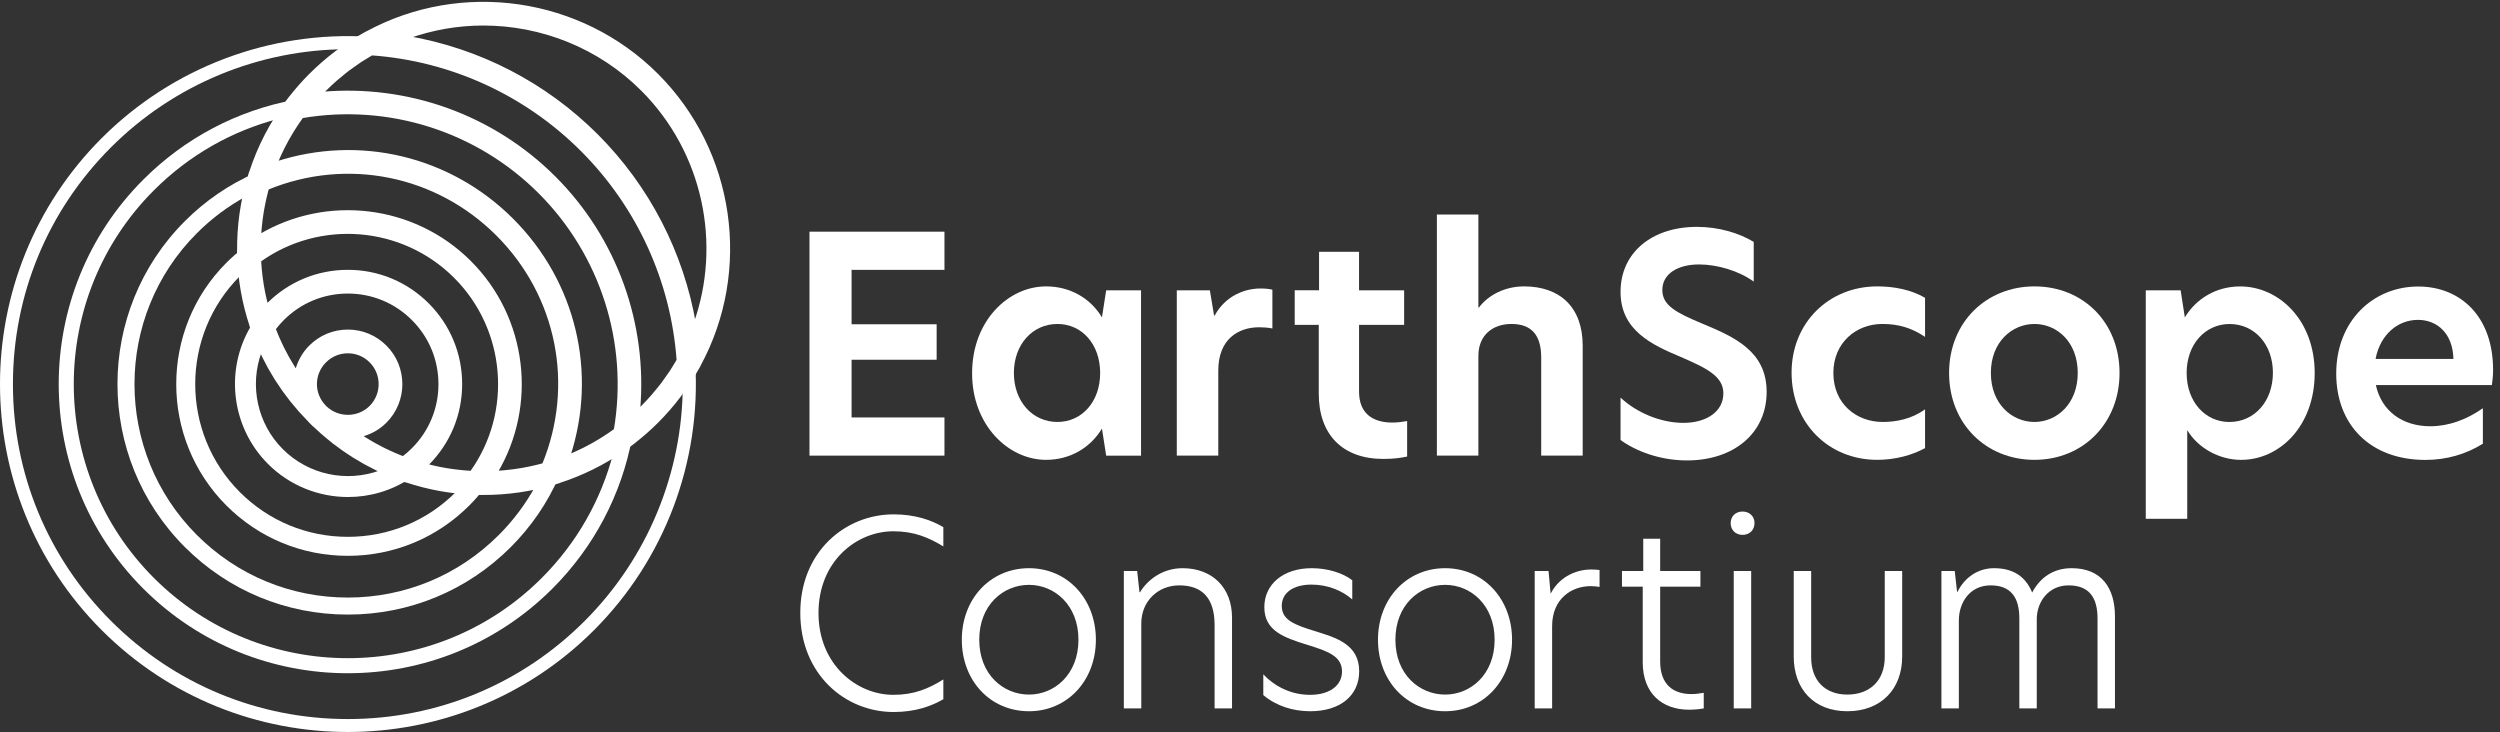
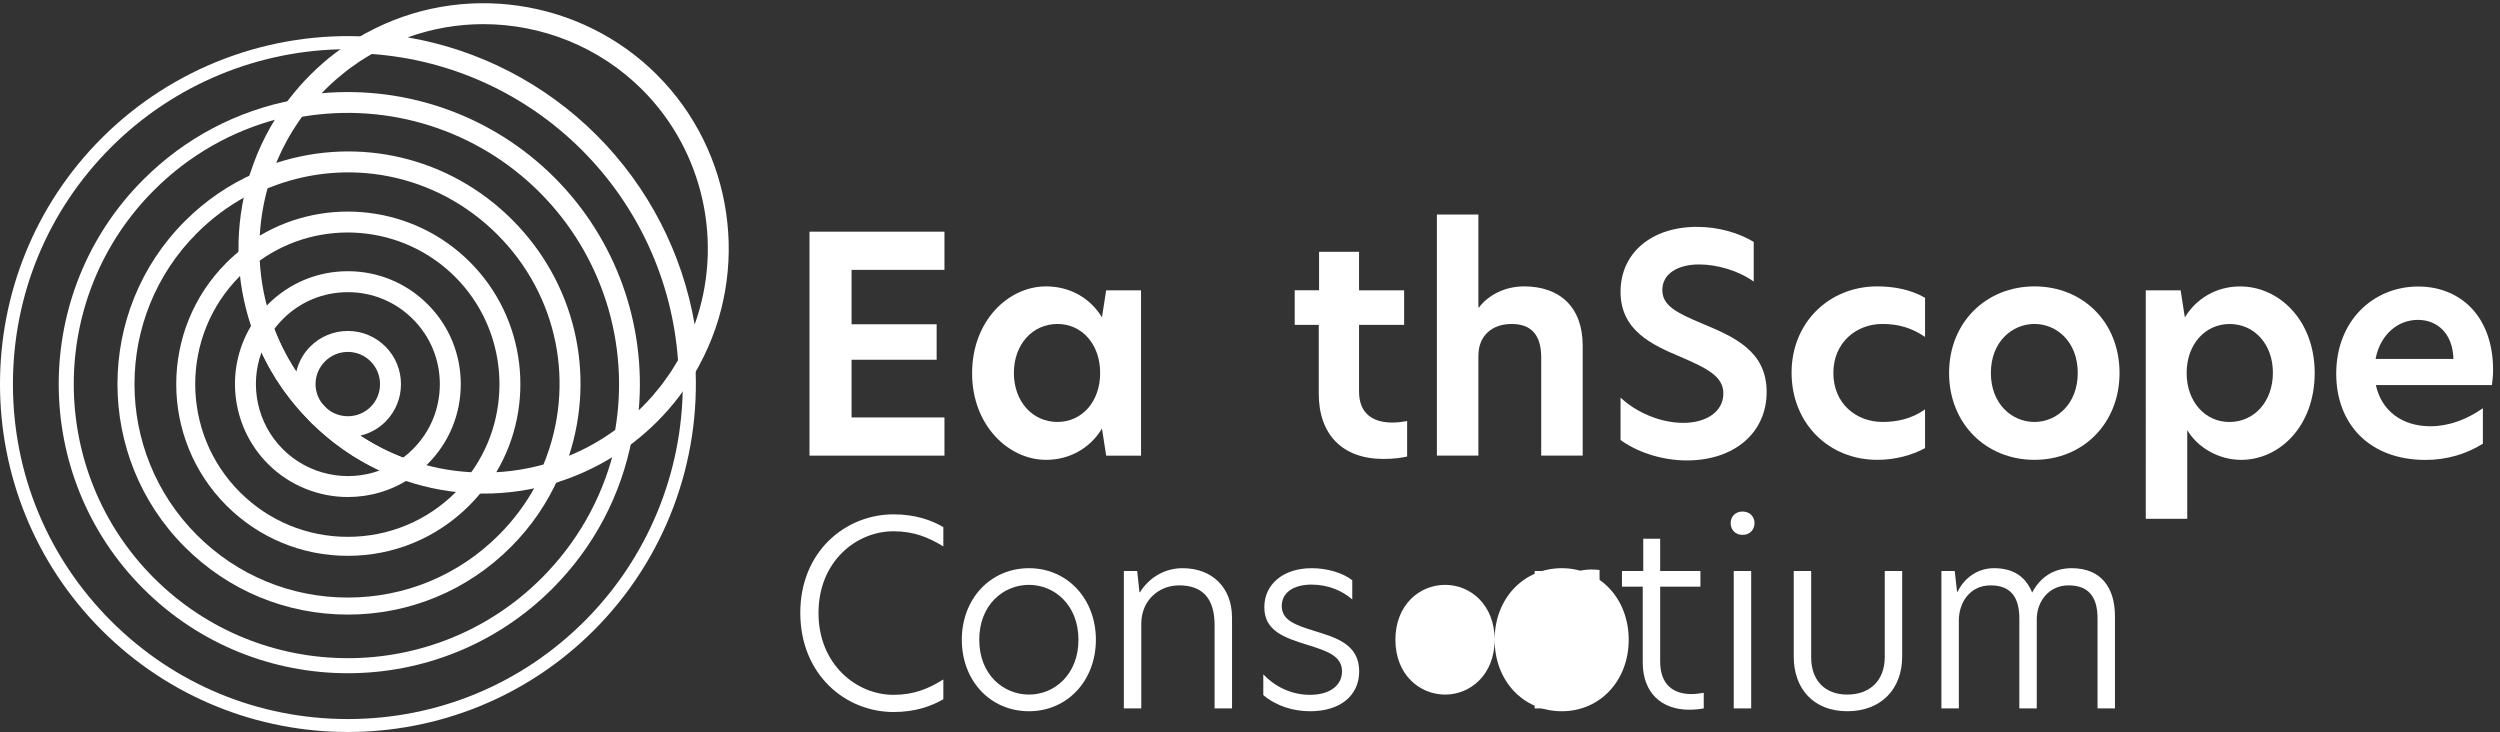
<svg xmlns="http://www.w3.org/2000/svg" height="702.707" viewBox="0 0 2400 702.707" width="2400">
  <rect x="0" y="0" width="2400" height="702.707" fill="#333333" stroke="none" />
  <g transform="matrix(.133 0 0 -.133 0 702.707)">
    <path d="m2506.52 4928.36c-637.56-1.3-1251.71-254.7-1705.118-708.1-456.597-456.6-708.066-1063.68-708.066-1709.43 0-645.74 251.469-1252.82 708.066-1709.42 456.598-456.601 1063.678-708.058 1709.428-708.058 645.74 0 1252.82 251.457 1709.42 708.058 453.45 453.44 706.83 1067.8 708.08 1705.4-60.76-88.54-129.62-171.29-205.79-247.2-59.35-59.36-121.49-113.38-184.66-160.53-164.02-124.09-347.76-217.19-545.86-276.58-179.72-53.85-366.49-78.22-554.9-72.27-182.05 5.47-361.17 39.2-532.35 100.23-242 86.58-457.46 222.69-640.47 404.57l-4.64 4.62c-2.52 2.52-4.56 4.65-6.51 6.91-181.42 182.96-316.9 397.68-402.68 638.23-61.05 171.11-94.78 350.37-100.27 532.77-5.84 187.56 18.62 374.38 72.64 555.17 59.21 197.47 152.19 381.06 276.37 545.73 47.15 63.12 101.18 125.27 160.45 184.54 76.34 76.34 158.98 145.06 246.86 205.36zm4.31-4928.36c-643.28 0-1286.55 244.871-1776.264 734.582-979.421 979.418-979.421 2573.068 0 3552.508 509.274 509.22 1213.824 775.67 1933.074 730.94l160.93-10-140.88-78.45c-131.45-73.21-252.98-165.2-361.19-273.41-56.09-56.09-107.13-114.79-151.71-174.44-117.53-155.86-205.44-329.44-261.39-516.1-51.13-171.01-74.26-347.73-68.74-525.19 5.2-172.57 37.1-342.08 94.82-503.91 81.31-228 209.91-431.49 382.18-604.84l9.37-9.73c172.98-171.91 376.74-300.63 605.53-382.49 161.84-57.7 331.24-89.6 503.44-94.78 178.37-5.65 354.95 17.42 524.89 68.35 187.28 56.13 360.95 144.15 516.22 261.59 59.77 44.64 118.45 95.66 174.66 151.86 107.51 107.16 199.61 228.69 273.83 361.3l78.44 140.15 9.97-160.29c44.74-719.26-221.68-1423.84-730.93-1933.068-489.71-489.711-1132.98-734.582-1776.25-734.582" fill="#ffffff" />
    <path d="m2293.07 2293.08h-.37c-1.52 1.51-3.41 3.39-4.55 5.3 1.52-1.91 3.03-3.41 4.92-5.3" fill="#ffffff" />
    <path d="m1887.49 2740.13c-87.27-238.04-31.74-512.98 153.96-698.69 185.73-185.73 460.76-241.26 698.78-153.91-183.67 85.91-349.95 202.33-495.91 347.38l-4.71 4.69c-2.76 2.78-5.07 5.17-7.24 7.66-144.14 145.5-259.7 310.74-344.88 492.87zm624.66-1044.12c-210.81 0-420.33 81.19-577.64 238.5-273.97 273.97-317.05 706.36-102.43 1028.1l83.53 125.25 50.58-141.8c79.9-224.03 206.27-424.01 375.59-594.37l9.3-9.68c169.94-168.89 370.2-295.4 595.03-375.84l141.57-50.64-125.07-83.44c-137.01-91.4-294.09-136.08-450.46-136.08" fill="#ffffff" />
    <path d="m1738.62 3297.55c-2.44-2.39-4.86-4.8-7.27-7.22-429.64-429.64-429.64-1129 .01-1559.01 208.1-208.09 484.87-322.7 779.29-322.7s571.17 114.61 779.29 322.74c2.44 2.42 4.85 4.86 7.25 7.3-136.27 14.92-270.16 45.64-399.57 91.78-244.97 87.64-463.07 225.41-648.31 409.5l-4.69 4.67c-2.7 2.71-4.95 5.06-7.07 7.48-183.39 185.08-320.34 402.26-407.12 645.56-46.16 129.41-76.9 263.41-91.81 399.9zm772.03-2025.98c-331.03 0-642.2 128.87-876.22 362.87-483.06 483.46-483.05 1269.75 0 1752.81 38.06 38.06 78.92 73.79 121.45 106.21l106.03 80.84 4.02-133.27c5.12-170.29 36.62-337.63 93.58-497.35 80.27-225.04 207.19-425.89 377.24-597l9.32-9.68c170.7-169.65 371.83-296.7 597.65-377.5 159.72-56.96 326.93-88.43 496.92-93.55l132.44-3.99-79.8-105.77c-31.2-41.37-67.01-82.34-106.43-121.75-234-234-545.17-362.87-876.2-362.87" fill="#ffffff" />
    <path d="m1775.42 3865.54c-129.55-70.38-248.29-159.21-354.18-265.11-600.713-600.7-600.713-1578.11-.01-2178.81 291.01-291.01 677.9-451.268 1089.4-451.268 411.52 0 798.42 160.258 1089.43 451.268 105.58 105.58 194.25 224.06 264.61 353.41-140.08-30.4-283.55-43.48-428-38.98-183.5 5.53-364.08 39.52-536.67 101.06-243.97 87.3-461.21 224.51-645.7 407.85l-4.66 4.68c-2.64 2.64-4.83 4.91-6.89 7.27-182.73 184.38-319.19 400.74-405.65 643.11-61.52 172.51-95.53 353.22-101.08 537.11-4.47 144.03 8.76 287.61 39.4 428.41zm735.21-3018.06c-444.33 0-862.07 173.05-1176.27 487.27-648.618 648.6-648.618 1703.95 0 2352.55 147.98 148.01 319.29 265.15 509.15 348.2l121.44 53.1-37.96-126.99c-50.7-169.59-73.62-344.8-68.15-520.72 5.16-171.11 36.77-339.17 94-499.59 80.6-226.02 208.08-427.75 378.89-599.61l9.31-9.71c171.48-170.39 373.48-298.02 600.29-379.16 160.43-57.2 328.36-88.82 499.1-93.95 176.77-5.55 351.9 17.27 520.39 67.74l127.19 38.13-53.29-121.63c-83.15-189.71-200.15-360.75-347.79-508.38-314.21-314.2-731.95-487.25-1176.3-487.25" fill="#ffffff" />
    <path d="m2013.3 4426.93c-341.13-88.13-650.84-265.12-902.14-516.75-771.617-771.61-771.617-2027.08-.04-2798.66 771.7-771.668 2027.35-771.7 2799.04 0 251.42 251.43 428.25 560.93 516.32 901.58-133.97-85.18-278.91-151.38-432.43-197.39-180.43-54.05-367.75-78.53-557.16-72.57-182.76 5.49-362.63 39.37-534.5 100.65-243 86.94-459.34 223.59-643.1 406.2l-4.64 4.66c-2.58 2.58-4.7 4.78-6.7 7.09-182.06 183.66-318.04 399.21-404.16 640.66-61.29 171.82-95.17 351.8-100.67 534.93-5.86 188.34 18.68 375.9 72.94 557.44 45.91 153.15 112.06 297.97 197.24 432.16zm497.35-4002.821c-534.66 0-1069.34 203.52-1476.38 610.551-813.961 813.97-813.961 2138.38 0 2952.36 299.34 299.7 677.19 499.03 1092.71 576.41l137.64 25.63-84.3-111.77c-116.89-155.03-204.41-327.86-260.14-513.7-50.89-170.28-73.92-346.23-68.43-522.92 5.18-171.84 36.94-340.64 94.41-501.74 80.97-227.02 208.99-429.64 380.54-602.23l9.33-9.73c172.23-171.16 375.12-299.32 602.92-380.82 161.12-57.45 329.79-89.21 501.28-94.38 177.44-5.38 353.39 17.36 522.62 68.06 186.46 55.9 359.39 143.51 513.99 260.45l111.89 84.65-25.7-137.94c-77.26-415.03-276.46-792.75-576.02-1092.33-407.04-407.031-941.7-610.551-1476.36-610.551" fill="#ffffff" />
    <path d="m4610.28 2321.94c55.37 619.82-164.09 1235.98-608.24 1680.13-444.34 444.3-1060.45 663.87-1680.11 608.59 8.16 8.51 16.2 17.07 24.59 25.47 25.98 25.96 52.78 50.9 80.26 74.93 8.64 7.55 17.74 14.43 26.52 21.78 19.13 16.04 38.25 32.1 58.05 47.19 11.16 8.5 22.79 16.27 34.14 24.47 18.03 13 35.98 26.12 54.5 38.34 12.62 8.33 25.66 15.95 38.51 23.91 14.83 9.2 29.68 18.36 44.8 27.05 572.29-41.14 1110.17-286.87 1516.92-693.58 406.68-406.72 652.42-944.6 693.58-1516.86-8.84-15.34-18.15-30.35-27.48-45.37-7.98-12.83-15.63-25.87-23.96-38.46-12.28-18.58-25.42-36.54-38.46-54.59-8.24-11.4-16.09-23.1-24.62-34.29-14.97-19.62-30.88-38.5-46.73-57.42-7.5-8.94-14.54-18.23-22.22-27.01-23.96-27.35-48.8-53.98-74.61-79.7-8.39-8.39-16.94-16.43-25.44-24.58zm-2261.42 22.28c-.01.01-.02.02-.03.03l-6.11 6.48c-88.13 91.85-86.61 234.36 3.43 324.41 44.05 44.05 102.49 68.3 164.63 68.3h.15c62.02-.04 120.32-24.25 164.22-68.3 90.56-90.6 90.56-238.02 0-328.62-88.79-88.68-234.65-90.2-326.29-2.3zm944.49-459.75c-5.44.66-10.88 1.37-16.31 2.09-33.77 4.46-67.38 9.89-100.76 16.47-4.79.94-9.55 2-14.34 2.99-28.23 5.83-56.22 12.73-84.1 20.08 3 2.91 6.33 5.47 9.29 8.43 153.99 153.96 238.8 358.64 238.8 576.32 0 217.64-84.81 422.32-238.8 576.28-153.95 153.99-358.67 238.79-576.42 238.79-217.79 0-422.44-84.8-576.21-238.79-2.95-2.96-5.49-6.26-8.4-9.26-7.32 27.8-14.19 55.7-20 83.84-1.03 4.97-2.13 9.93-3.11 14.9-6.55 33.31-11.97 66.85-16.42 100.55-.72 5.5-1.44 10.99-2.11 16.49-4.1 33.74-7.18 67.63-9.15 101.67-.14 2.34-.23 4.68-.35 7.02 431.83 309.07 1031.34 261.66 1409.99-117.07 378.94-378.57 426.35-978.23 116.99-1410.32-2.34.13-4.68.22-7.01.36-34 1.98-67.87 5.05-101.58 9.16zm-1187.06 768.18c-8.48 13.95-16.96 27.9-25.01 42.1-6.14 10.87-11.96 21.92-17.85 32.93-7.63 14.24-15.21 28.51-22.4 43-5.62 11.3-10.95 22.76-16.3 34.21-6.8 14.55-13.51 29.16-19.89 43.94-5.07 11.78-9.92 23.68-14.73 35.61-3.4 8.45-6.64 17.01-9.9 25.54 18.64 24.61 39.15 48.13 61.25 70.26 125.23 125.38 291.88 194.46 469.25 194.46 177.36 0 344.09-69.08 469.5-194.49 125.42-125.42 194.49-292.11 194.49-469.36 0-177.29-69.07-343.98-194.49-469.4l-.03-.03c-22.04-22.04-45.54-42.52-70.22-61.2-8.28 3.19-16.57 6.32-24.78 9.64-12.48 5.04-24.93 10.12-37.25 15.45-14.28 6.17-28.39 12.67-42.45 19.24-12 5.61-24 11.2-35.83 17.09-14.03 6.98-27.86 14.35-41.66 21.73-11.52 6.17-23.07 12.25-34.42 18.69-13.81 7.83-27.37 16.1-40.94 24.34-10.93 6.64-21.95 13.16-32.73 20.07-6.36 4.07-12.52 8.48-18.82 12.65 66.55 15.88 129.61 49.11 180.98 100.48 149.53 149.56 149.53 392.9.08 542.39-72.36 72.58-168.65 112.6-271.1 112.67-.08 0-.19 0-.26 0-102.53 0-198.96-39.98-271.54-112.6-51.3-51.28-84.54-114.21-100.41-180.66-4.37 6.62-9 13.09-13.27 19.77-6.64 10.37-12.88 20.96-19.27 31.48zm1775.77-732.67c-13.15-3.26-26.34-6.33-39.55-9.25-7.2-1.6-14.39-3.17-21.61-4.66-14.1-2.92-28.25-5.6-42.43-8.13-6.45-1.16-12.89-2.34-19.37-3.42-15.15-2.52-30.35-4.75-45.57-6.84-5.64-.77-11.27-1.62-16.91-2.33-16.22-2.05-32.49-3.78-48.77-5.34-4.81-.46-9.6-1.02-14.42-1.44-17.06-1.48-34.16-2.59-51.28-3.54 287.03 482.71 215.8 1111.48-190.28 1517.2-405.78 405.84-1034.39 477.05-1516.83 190.28.2 3.53.44 7.05.66 10.57.79 12.52 1.54 25.04 2.62 37.54.77 9.02 1.8 18.03 2.73 27.04 1.22 11.9 2.45 23.81 3.93 35.69 1.17 9.31 2.55 18.59 3.88 27.88 1.65 11.55 3.33 23.08 5.23 34.59 1.57 9.49 3.31 18.95 5.04 28.41 2.06 11.24 4.19 22.46 6.49 33.66 1.98 9.64 4.09 19.25 6.25 28.86 2.45 10.96 5.01 21.9 7.7 32.82 2.39 9.72 4.87 19.42 7.45 29.1 1.33 5.05 2.79 10.07 4.19 15.11 572.05 234.8 1219.7 105.74 1658.84-333.37 439.57-439.6 568.41-1087.4 333.06-1659.55-5.88-1.62-11.72-3.33-17.61-4.89-7.8-2.06-15.62-4.04-23.44-5.99zm558.43 260.32c-5.95-4.34-11.89-8.68-17.89-12.92-9.02-6.39-18.06-12.76-27.2-18.95-10.31-6.99-20.75-13.76-31.21-20.48-8.96-5.78-17.92-11.57-26.99-17.16-10.94-6.73-22.02-13.21-33.11-19.67-8.88-5.18-17.72-10.42-26.7-15.42-11.6-6.47-23.36-12.63-35.11-18.8-8.72-4.57-17.39-9.26-26.2-13.68-12.33-6.18-24.85-12.02-37.36-17.89-8.48-3.98-16.89-8.12-25.44-11.95-13.4-6-26.99-11.61-40.56-17.25-1.9-.78-3.79-1.59-5.69-2.38 195.09 597.71 42.48 1251.01-410.06 1703.58-452.1 452.1-1105.12 604.78-1702.87 410.28 1.13 2.77 2.31 5.53 3.46 8.29 5.21 12.46 10.34 24.95 15.85 37.25 4.1 9.16 8.51 18.17 12.77 27.25 5.61 11.91 11.17 23.85 17.06 35.62 4.52 9.02 9.32 17.92 14.01 26.86 6.12 11.65 12.22 23.31 18.62 34.81 4.84 8.7 9.91 17.26 14.91 25.86 6.73 11.58 13.47 23.13 20.5 34.54 5.11 8.33 10.43 16.54 15.7 24.78 7.34 11.45 14.74 22.87 22.37 34.15 5.41 7.98 10.96 15.87 16.51 23.77 4.76 6.77 9.65 13.45 14.51 20.15 626.38 106.4 1265.2-96.32 1714.75-545.79 449.34-449.38 652.03-1088.42 545.37-1714.85zm195.23 2455.83c447.4-447.37 587.57-1113.84 378.34-1694.99-88.36 515.13-333.56 992.63-706.92 1366-373 373.03-849.95 618.11-1364.51 706.66 176.91 63.54 361.46 95.52 545.56 95.52 420.22 0 836.82-162.48 1147.53-473.19zm106.92 106.92c-552.41 552.37-1410.52 675.99-2094.57 304.57l-.8.05-19.34-10.78c-141.48-78.75-272.14-177.62-388.33-293.84-52.8-52.82-101.23-107.95-144.73-163.96l-.62-.12-17.68-23.44c-119.03-157.85-209.43-332.94-269.86-520.65l-.98-.43-10.05-33.6c-51.17-171.16-75.85-347.63-74.23-525l-.71-.55 1.14-38.58c5.19-172.41 35.52-341.98 89.64-504.85l-.52-.77 12.78-35.84c10.87-30.5 22.54-60.57 34.98-90.24 2.93-6.99 6.32-13.74 9.34-20.69 9.78-22.51 19.61-45 30.29-67.01 4.44-9.14 9.44-17.94 14.02-26.99 9.89-19.47 19.64-39.02 30.23-58.09 5.89-10.6 12.41-20.81 18.51-31.28 9.98-17.12 19.74-34.38 30.31-51.16 6.98-11.06 14.61-21.73 21.84-32.64 10.42-15.74 20.57-31.65 31.52-47.06 8.39-11.83 17.48-23.21 26.17-34.84 10.5-14.02 20.68-28.26 31.62-42.01 9.93-12.47 20.57-24.49 30.86-36.73 10.46-12.44 20.57-25.1 31.41-37.29 11.89-13.39 24.52-26.26 36.85-39.35 9.74-10.32 19.07-20.92 29.09-31.05 3.1-3.8 5.9-6.68 7.75-8.6l22.63-22.78h.93c9.14-8.85 18.71-17.1 28.02-25.72 11.18-10.36 22.25-20.85 33.65-30.89 12.81-11.29 25.95-22.07 39.04-32.95 11.4-9.48 22.68-19.11 34.28-28.28 2.45-1.93 4.77-4.05 7.23-5.97 11.27-8.81 22.96-16.94 34.42-25.45 11.48-8.53 22.82-17.27 34.49-25.5 11.01-7.77 22.31-15.08 33.48-22.6 3.72-2.49 7.47-4.92 11.21-7.38 11.43-7.55 22.7-15.36 34.31-22.63 15.86-9.95 32.12-19.25 48.3-28.68 11.15-6.5 22.12-13.3 33.42-19.56 17.39-9.62 35.19-18.54 52.93-27.58 10.54-5.38 20.89-11.1 31.55-16.27.99-.48 1.94-1.02 2.93-1.5 18.82-9.08 38.09-17.35 57.29-25.77 9.01-3.96 17.82-8.29 26.91-12.11 29.47-12.35 59.34-24 89.63-34.84.15-.05.31-.09.46-.14l35.36-12.67.81.55c162.88-54.12 332.3-84.45 504.36-89.63h.15l38.5-1.19.43.57c5.65-.06 11.31-.27 16.96-.27 172.45 0 343.06 24.96 507.9 74.32l33.53 10.04.42.96c21.08 6.79 42.03 13.89 62.78 21.43 164.61 59.86 318.47 143.09 457.95 248.64.01.01.03.02.04.03.12.09.25.17.37.26l23.37 17.69.11.57c56.07 43.54 111.16 91.89 163.85 144.56 115.48 115.15 214.5 245.77 294.25 388.28l10.85 19.42-.05.87c371.3 684.21 247.62 1542.46-304.98 2094.99" fill="#ffffff" />
-     <path d="m4610.28 2321.94c55.37 619.82-164.09 1235.98-608.24 1680.13-444.34 444.3-1060.45 663.87-1680.11 608.59 8.16 8.51 16.2 17.07 24.59 25.47 25.98 25.96 52.78 50.9 80.26 74.93 8.64 7.55 17.74 14.43 26.52 21.78 19.13 16.04 38.25 32.1 58.05 47.19 11.16 8.5 22.79 16.27 34.14 24.47 18.03 13 35.98 26.12 54.5 38.34 12.62 8.33 25.66 15.95 38.51 23.91 14.83 9.2 29.68 18.36 44.8 27.05 572.29-41.14 1110.17-286.87 1516.92-693.58 406.68-406.72 652.42-944.6 693.58-1516.86-8.84-15.34-18.15-30.35-27.48-45.37-7.98-12.83-15.63-25.87-23.96-38.46-12.28-18.58-25.42-36.54-38.46-54.59-8.24-11.4-16.09-23.1-24.62-34.29-14.97-19.62-30.88-38.5-46.73-57.42-7.5-8.94-14.54-18.23-22.22-27.01-23.96-27.35-48.8-53.98-74.61-79.7-8.39-8.39-16.94-16.43-25.44-24.58zm-2261.42 22.28c-.01.01-.02.02-.03.03l-6.11 6.48c-88.13 91.85-86.61 234.36 3.43 324.41 44.05 44.05 102.49 68.3 164.63 68.3h.15c62.02-.04 120.32-24.25 164.22-68.3 90.56-90.6 90.56-238.02 0-328.62-88.79-88.68-234.65-90.2-326.29-2.3zm944.49-459.75c-5.44.66-10.88 1.37-16.31 2.09-33.77 4.46-67.38 9.89-100.76 16.47-4.79.94-9.55 2-14.34 2.99-28.23 5.83-56.22 12.73-84.1 20.08 3 2.91 6.33 5.47 9.29 8.43 153.99 153.96 238.8 358.64 238.8 576.32 0 217.64-84.81 422.32-238.8 576.28-153.95 153.99-358.67 238.79-576.42 238.79-217.79 0-422.44-84.8-576.21-238.79-2.95-2.96-5.49-6.26-8.4-9.26-7.32 27.8-14.19 55.7-20 83.84-1.03 4.97-2.13 9.93-3.11 14.9-6.55 33.31-11.97 66.85-16.42 100.55-.72 5.5-1.44 10.99-2.11 16.49-4.1 33.74-7.18 67.63-9.15 101.67-.14 2.34-.23 4.68-.35 7.02 431.83 309.07 1031.34 261.66 1409.99-117.07 378.94-378.57 426.35-978.23 116.99-1410.32-2.34.13-4.68.22-7.01.36-34 1.98-67.87 5.05-101.58 9.16zm-1187.06 768.18c-8.48 13.95-16.96 27.9-25.01 42.1-6.14 10.87-11.96 21.92-17.85 32.93-7.63 14.24-15.21 28.51-22.4 43-5.62 11.3-10.95 22.76-16.3 34.21-6.8 14.55-13.51 29.16-19.89 43.94-5.07 11.78-9.92 23.68-14.73 35.61-3.4 8.45-6.64 17.01-9.9 25.54 18.64 24.61 39.15 48.13 61.25 70.26 125.23 125.38 291.88 194.46 469.25 194.46 177.36 0 344.09-69.08 469.5-194.49 125.42-125.42 194.49-292.11 194.49-469.36 0-177.29-69.07-343.98-194.49-469.4l-.03-.03c-22.04-22.04-45.54-42.52-70.22-61.2-8.28 3.19-16.57 6.32-24.78 9.64-12.48 5.04-24.93 10.12-37.25 15.45-14.28 6.17-28.39 12.67-42.45 19.24-12 5.61-24 11.2-35.83 17.09-14.03 6.98-27.86 14.35-41.66 21.73-11.52 6.17-23.07 12.25-34.42 18.69-13.81 7.83-27.37 16.1-40.94 24.34-10.93 6.64-21.95 13.16-32.73 20.07-6.36 4.07-12.52 8.48-18.82 12.65 66.55 15.88 129.61 49.11 180.98 100.48 149.53 149.56 149.53 392.9.08 542.39-72.36 72.58-168.65 112.6-271.1 112.67-.08 0-.19 0-.26 0-102.53 0-198.96-39.98-271.54-112.6-51.3-51.28-84.54-114.21-100.41-180.66-4.37 6.62-9 13.09-13.27 19.77-6.64 10.37-12.88 20.96-19.27 31.48zm1775.77-732.67c-13.15-3.26-26.34-6.33-39.55-9.25-7.2-1.6-14.39-3.17-21.61-4.66-14.1-2.92-28.25-5.6-42.43-8.13-6.45-1.16-12.89-2.34-19.37-3.42-15.15-2.52-30.35-4.75-45.57-6.84-5.64-.77-11.27-1.62-16.91-2.33-16.22-2.05-32.49-3.78-48.77-5.34-4.81-.46-9.6-1.02-14.42-1.44-17.06-1.48-34.16-2.59-51.28-3.54 287.03 482.71 215.8 1111.48-190.28 1517.2-405.78 405.84-1034.39 477.05-1516.83 190.28.2 3.53.44 7.05.66 10.57.79 12.52 1.54 25.04 2.62 37.54.77 9.02 1.8 18.03 2.73 27.04 1.22 11.9 2.45 23.81 3.93 35.69 1.17 9.31 2.55 18.59 3.88 27.88 1.65 11.55 3.33 23.08 5.23 34.59 1.57 9.49 3.31 18.95 5.04 28.41 2.06 11.24 4.19 22.46 6.49 33.66 1.98 9.64 4.09 19.25 6.25 28.86 2.45 10.96 5.01 21.9 7.7 32.82 2.39 9.72 4.87 19.42 7.45 29.1 1.33 5.05 2.79 10.07 4.19 15.11 572.05 234.8 1219.7 105.74 1658.84-333.37 439.57-439.6 568.41-1087.4 333.06-1659.55-5.88-1.62-11.72-3.33-17.61-4.89-7.8-2.06-15.62-4.04-23.44-5.99zm558.43 260.32c-5.95-4.34-11.89-8.68-17.89-12.92-9.02-6.39-18.06-12.76-27.2-18.95-10.31-6.99-20.75-13.76-31.21-20.48-8.96-5.78-17.92-11.57-26.99-17.16-10.94-6.73-22.02-13.21-33.11-19.67-8.88-5.18-17.72-10.42-26.7-15.42-11.6-6.47-23.36-12.63-35.11-18.8-8.72-4.57-17.39-9.26-26.2-13.68-12.33-6.18-24.85-12.02-37.36-17.89-8.48-3.98-16.89-8.12-25.44-11.95-13.4-6-26.99-11.61-40.56-17.25-1.9-.78-3.79-1.59-5.69-2.38 195.09 597.71 42.48 1251.01-410.06 1703.58-452.1 452.1-1105.12 604.78-1702.87 410.28 1.13 2.77 2.31 5.53 3.46 8.29 5.21 12.46 10.34 24.95 15.85 37.25 4.1 9.16 8.51 18.17 12.77 27.25 5.61 11.91 11.17 23.85 17.06 35.62 4.52 9.02 9.32 17.92 14.01 26.86 6.12 11.65 12.22 23.31 18.62 34.81 4.84 8.7 9.91 17.26 14.91 25.86 6.73 11.58 13.47 23.13 20.5 34.54 5.11 8.33 10.43 16.54 15.7 24.78 7.34 11.45 14.74 22.87 22.37 34.15 5.41 7.98 10.96 15.87 16.51 23.77 4.76 6.77 9.65 13.45 14.51 20.15 626.38 106.4 1265.2-96.32 1714.75-545.79 449.34-449.38 652.03-1088.42 545.37-1714.85zm195.23 2455.83c447.4-447.37 587.57-1113.84 378.34-1694.99-88.36 515.13-333.56 992.63-706.92 1366-373 373.03-849.95 618.11-1364.51 706.66 176.91 63.54 361.46 95.52 545.56 95.52 420.22 0 836.82-162.48 1147.53-473.19zm106.92 106.92c-552.41 552.37-1410.52 675.99-2094.57 304.57l-.8.05-19.34-10.78c-141.48-78.75-272.14-177.62-388.33-293.84-52.8-52.82-101.23-107.95-144.73-163.96l-.62-.12-17.68-23.44c-119.03-157.85-209.43-332.94-269.86-520.65l-.98-.43-10.05-33.6c-51.17-171.16-75.85-347.63-74.23-525l-.71-.55 1.14-38.58c5.19-172.41 35.52-341.98 89.64-504.85l-.52-.77 12.78-35.84c10.87-30.5 22.54-60.57 34.98-90.24 2.93-6.99 6.32-13.74 9.34-20.69 9.78-22.51 19.61-45 30.29-67.01 4.44-9.14 9.44-17.94 14.02-26.99 9.89-19.47 19.64-39.02 30.23-58.09 5.89-10.6 12.41-20.81 18.51-31.28 9.98-17.12 19.74-34.38 30.31-51.16 6.98-11.06 14.61-21.73 21.84-32.64 10.42-15.74 20.57-31.65 31.52-47.06 8.39-11.83 17.48-23.21 26.17-34.84 10.5-14.02 20.68-28.26 31.62-42.01 9.93-12.47 20.57-24.49 30.86-36.73 10.46-12.44 20.57-25.1 31.41-37.29 11.89-13.39 24.52-26.26 36.85-39.35 9.74-10.32 19.07-20.92 29.09-31.05 3.1-3.8 5.9-6.68 7.75-8.6l22.63-22.78h.93c9.14-8.85 18.71-17.1 28.02-25.72 11.18-10.36 22.25-20.85 33.65-30.89 12.81-11.29 25.95-22.07 39.04-32.95 11.4-9.48 22.68-19.11 34.28-28.28 2.45-1.93 4.77-4.05 7.23-5.97 11.27-8.81 22.96-16.94 34.42-25.45 11.48-8.53 22.82-17.27 34.49-25.5 11.01-7.77 22.31-15.08 33.48-22.6 3.72-2.49 7.47-4.92 11.21-7.38 11.43-7.55 22.7-15.36 34.31-22.63 15.86-9.95 32.12-19.25 48.3-28.68 11.15-6.5 22.12-13.3 33.42-19.56 17.39-9.62 35.19-18.54 52.93-27.58 10.54-5.38 20.89-11.1 31.55-16.27.99-.48 1.94-1.02 2.93-1.5 18.82-9.08 38.09-17.35 57.29-25.77 9.01-3.96 17.82-8.29 26.91-12.11 29.47-12.35 59.34-24 89.63-34.84.15-.05.31-.09.46-.14l35.36-12.67.81.55c162.88-54.12 332.3-84.45 504.36-89.63h.15l38.5-1.19.43.57c5.65-.06 11.31-.27 16.96-.27 172.45 0 343.06 24.96 507.9 74.32l33.53 10.04.42.96c21.08 6.79 42.03 13.89 62.78 21.43 164.61 59.86 318.47 143.09 457.95 248.64.01.01.03.02.04.03.12.09.25.17.37.26l23.37 17.69.11.57c56.07 43.54 111.16 91.89 163.85 144.56 115.48 115.15 214.5 245.77 294.25 388.28l10.85 19.42-.05.87c371.3 684.21 247.62 1542.46-304.98 2094.99z" fill="none" stroke="#ffffff" stroke-miterlimit="10" stroke-width="20" />
    <g fill="#ffffff">
      <path d="m5842.92 3611.24h974.24v-275.57h-670.48v-392.7h614.05v-256.05h-614.05v-416.6h670.48v-275.56h-974.24z" />
      <path d="m7940.99 2591.46c0 208.3-132.36 353.67-308.12 353.67-180.08 0-314.61-147.54-314.61-353.67s134.53-353.67 314.61-353.67c175.76 0 308.12 145.37 308.12 353.67zm-924.32-2.17c0 379.7 262.53 627.07 533.76 627.07 175.75 0 321.12-86.82 403.59-223.52l30.36 195.29h251.71v-1193.37h-251.71l-30.36 195.28c-82.47-136.69-227.84-225.65-403.59-225.65-271.23 0-533.76 249.51-533.76 624.9" />
-       <path d="m8494.17 3188.13h238.66l30.38-182.24h4.34c80.29 147.54 223.5 195.25 329.82 195.25 32.54 0 60.75-2.17 86.78-8.67v-279.9c-32.55 6.5-62.91 8.67-95.46 8.67-149.73 0-295.1-84.61-295.1-312.43v-614.05h-299.42z" />
      <path d="m9809.67 3188.13h325.43v-249.5h-325.43v-481.7c0-160.59 101.98-223.51 240.83-223.51 32.6 0 69.4 4.37 106.3 10.88v-256.05c-39-8.67-93.3-17.35-171.38-17.35-297.27 0-466.51 177.9-466.51 470.82v496.91h-173.59v249.5h175.75v277.73h288.6z" />
      <path d="m10671 3064.45h4.3c67.3 88.98 186.6 151.91 325.5 151.91 258.2 0 423.1-149.75 423.1-427.48v-794.12h-299.4v707.34c0 164.93-71.6 243.03-214.8 243.03-132.4 0-238.7-78.1-238.7-230.02v-720.35h-299.5v1740.16h299.5z" />
      <path d="m12658.4 3537.47v-286.41c-108.5 78.11-262.5 123.68-394.9 123.68-149.7 0-264.7-65.09-264.7-184.44 0-110.64 97.6-162.72 284.2-240.83 234.4-97.66 468.7-199.62 468.7-494.71 0-299.45-238.7-494.7-575-494.7-197.4 0-373.2 69.39-479.5 147.54v305.92c112.8-106.33 286.4-182.27 453.5-182.27 164.9 0 288.6 80.31 288.6 212.63 0 121.52-115 180.11-306 262.56-212.6 88.98-436.1 193.12-436.1 470.85 0 282.07 225.7 468.68 551.1 468.68 160.6 0 306-45.58 410.1-108.5" />
      <path d="m13589.1 2237.79c95.5 0 206.2 19.52 306 91.12v-279.9c-95.5-52.09-217-84.62-345-84.62-351.5 0-618.4 264.69-618.4 629.24 0 360.18 269.1 622.73 618.4 622.73 121.5 0 245.2-23.89 345-82.48v-282.07c-99.8 67.26-195.3 93.32-308.1 93.32-188.8 0-353.7-134.53-353.7-353.67 0-221.35 164.9-353.67 355.8-353.67" />
      <path d="m14997.3 2591.46c0 225.65-151.9 353.67-312.5 353.67-160.5 0-314.6-128.02-314.6-353.67 0-225.68 154.1-353.67 314.6-353.67 160.6 0 312.5 130.15 312.5 353.67zm-928.7 0c0 366.69 269.1 624.9 616.2 624.9 349.4 0 614.1-258.21 614.1-624.9 0-364.55-264.7-627.07-614.1-627.07-349.3 0-616.2 260.35-616.2 627.07" />
      <path d="m16005.8 2530.13c0 201.08-131.2 342.89-304.8 342.89-171.5 0-302.7-141.81-302.7-345.01s131.2-345.01 300.6-345.01c175.7 0 306.9 143.93 306.9 347.13zm-895.3 579.94h245.5l29.6-190.51c80.4 133.36 222.3 218.05 389.5 218.05 273 0 524.9-237.08 524.9-609.6 0-372.55-245.5-611.71-518.6-611.71-154.5 0-304.7 84.66-378.9 209.54v-624.44h-292z" transform="scale(1.025)" />
      <path d="m16040.7 2439.04c-3.9 167.03-106.2 255.43-231.9 255.43-133.6 0-247.5-98.21-277.1-255.43zm251.4-170.95h-758.4c37.3-172.88 176.9-269.18 355.6-269.18 119.9 0 237.8 43.25 343.9 117.9v-231.86c-110.1-68.77-237.7-106.09-375.3-106.09-365.5 0-583.5 233.8-583.5 563.92 0 345.8 241.7 569.81 536.3 569.81 269.3 0 489.3-188.63 489.3-546.24 0-37.34-3.9-68.76-7.9-98.26" transform="scale(1.104)" />
      <path d="m6450.15 144.18c-349.76 0-673.58 272.019-673.58 716.121 0 440.399 323.82 710.569 673.58 710.569 157.26 0 275.69-42.58 358.95-92.53v-138.77c-107.31 64.73-210.91 109.16-360.8 109.16-264.61 0-540.34-214.66-540.34-590.281 0-371.961 275.73-590.289 540.34-590.289 149.89 0 253.49 44.391 360.8 111.02v-142.481c-85.11-49.98-201.69-92.519-358.95-92.519" />
      <path d="m7784.35 665.98c0 251.68-173.93 396.01-357.13 396.01-185.05 0-358.99-144.33-358.99-396.01 0-253.492 175.79-395.96 358.99-395.96s357.13 144.32 357.13 395.96zm-841.92 0c0 294.219 205.4 516.29 484.79 516.29 277.58 0 482.97-222.071 482.97-516.29 0-294.21-205.39-516.242-482.97-516.242-279.39 0-484.79 220.184-484.79 516.242" />
      <path d="m8892.82 825.141v-655.063h-125.84v601.402c0 194.282-88.82 286.81-255.35 286.81-153.59 0-273.87-114.731-273.87-275.731v-612.481h-125.84v991.852h96.23l16.68-153.59h3.67c55.54 92.52 164.71 173.93 307.18 173.93 214.66 0 357.14-140.62 357.14-357.129" />
      <path d="m9760.72 1095.3v-138.8c-70.33 62.91-175.79 107.34-294.21 107.34-136.96 0-214.66-62.92-214.66-153.59 0-103.602 94.37-136.918 236.85-181.352 148.04-46.238 321.97-92.519 321.97-290.507 0-175.789-136.92-288.653-353.43-288.653-122.13 0-244.27 36.981-338.65 116.571v149.89c75.89-81.449 194.32-148.039 336.8-148.039 146.18 0 231.3 70.301 231.3 168.379 0 111.02-101.76 146.18-249.79 192.461-166.56 51.809-310.89 99.898-310.89 271.988 0 162.852 133.25 281.282 342.31 281.282 111.05 0 223.92-33.31 292.4-86.97" />
-       <path d="m10788.3 665.98c0 251.68-174 396.01-357.2 396.01-185 0-359-144.33-359-396.01 0-253.492 175.8-395.96 359-395.96s357.2 144.32 357.2 395.96zm-841.97 0c0 294.219 205.37 516.29 484.77 516.29 277.6 0 483-222.071 483-516.29 0-294.21-205.4-516.242-483-516.242-279.4 0-484.77 220.184-484.77 516.242" />
+       <path d="m10788.3 665.98c0 251.68-174 396.01-357.2 396.01-185 0-359-144.33-359-396.01 0-253.492 175.8-395.96 359-395.96s357.2 144.32 357.2 395.96zc0 294.219 205.37 516.29 484.77 516.29 277.6 0 483-222.071 483-516.29 0-294.21-205.4-516.242-483-516.242-279.4 0-484.77 220.184-484.77 516.242" />
      <path d="m11077.5 1161.93h99.9l14.8-161.01h1.9c68.5 131.36 199.9 172.09 288.7 172.09 24 0 44.4-1.86 62.9-3.71v-122.13c-20.4 3.7-42.6 5.56-64.8 5.56-136.9 0-277.6-90.679-277.6-288.66v-593.992h-125.8z" />
      <path d="m11983.2 1161.93h290.5v-112.91h-290.5v-540.301c0-166.559 94.3-235 225.7-235 27.8 0 57.4 3.672 88.8 9.23v-112.871c-11-1.848-53.6-9.269-105.4-9.269-196.2 0-335 118.429-335 342.359v545.852h-149.9v112.91h153.6v233.15h122.2z" />
      <path d="m12514.2 1161.93h125.9v-991.852h-125.9zm-22.2 346.02c0 48.09 35.2 83.26 85.2 83.26 51.8 0 86.9-35.17 86.9-83.26 0-49.95-35.1-85.12-86.9-85.12-50 0-85.2 35.17-85.2 85.12" />
      <path d="m12947.3 543.852v618.078h125.8v-623.598c0-166.562 99.9-268.312 260.9-268.312 162.8 0 270.2 101.75 270.2 270.128v621.782h125.8v-618.078c0-233.153-151.7-394.114-396-394.114-242.4 0-386.7 160.961-386.7 394.114" />
      <path d="m15265.9 834.398v-664.32h-125.8v649.504c0 153.586-63 238.708-209.1 238.708-144.4 0-229.5-118.431-229.5-244.27v-643.942h-125.8v649.504c0 153.586-62.9 238.708-207.3 238.708-149.9 0-229.4-123.989-229.4-253.501v-634.711h-125.8v991.852h96.2l16.7-149.89h3.6c48.2 98.05 142.5 170.23 262.8 170.23 142.5 0 229.5-62.92 275.7-175.79 55.5 105.46 149.9 175.79 285 175.79 216.5 0 312.7-144.33 312.7-347.872" />
    </g>
  </g>
</svg>